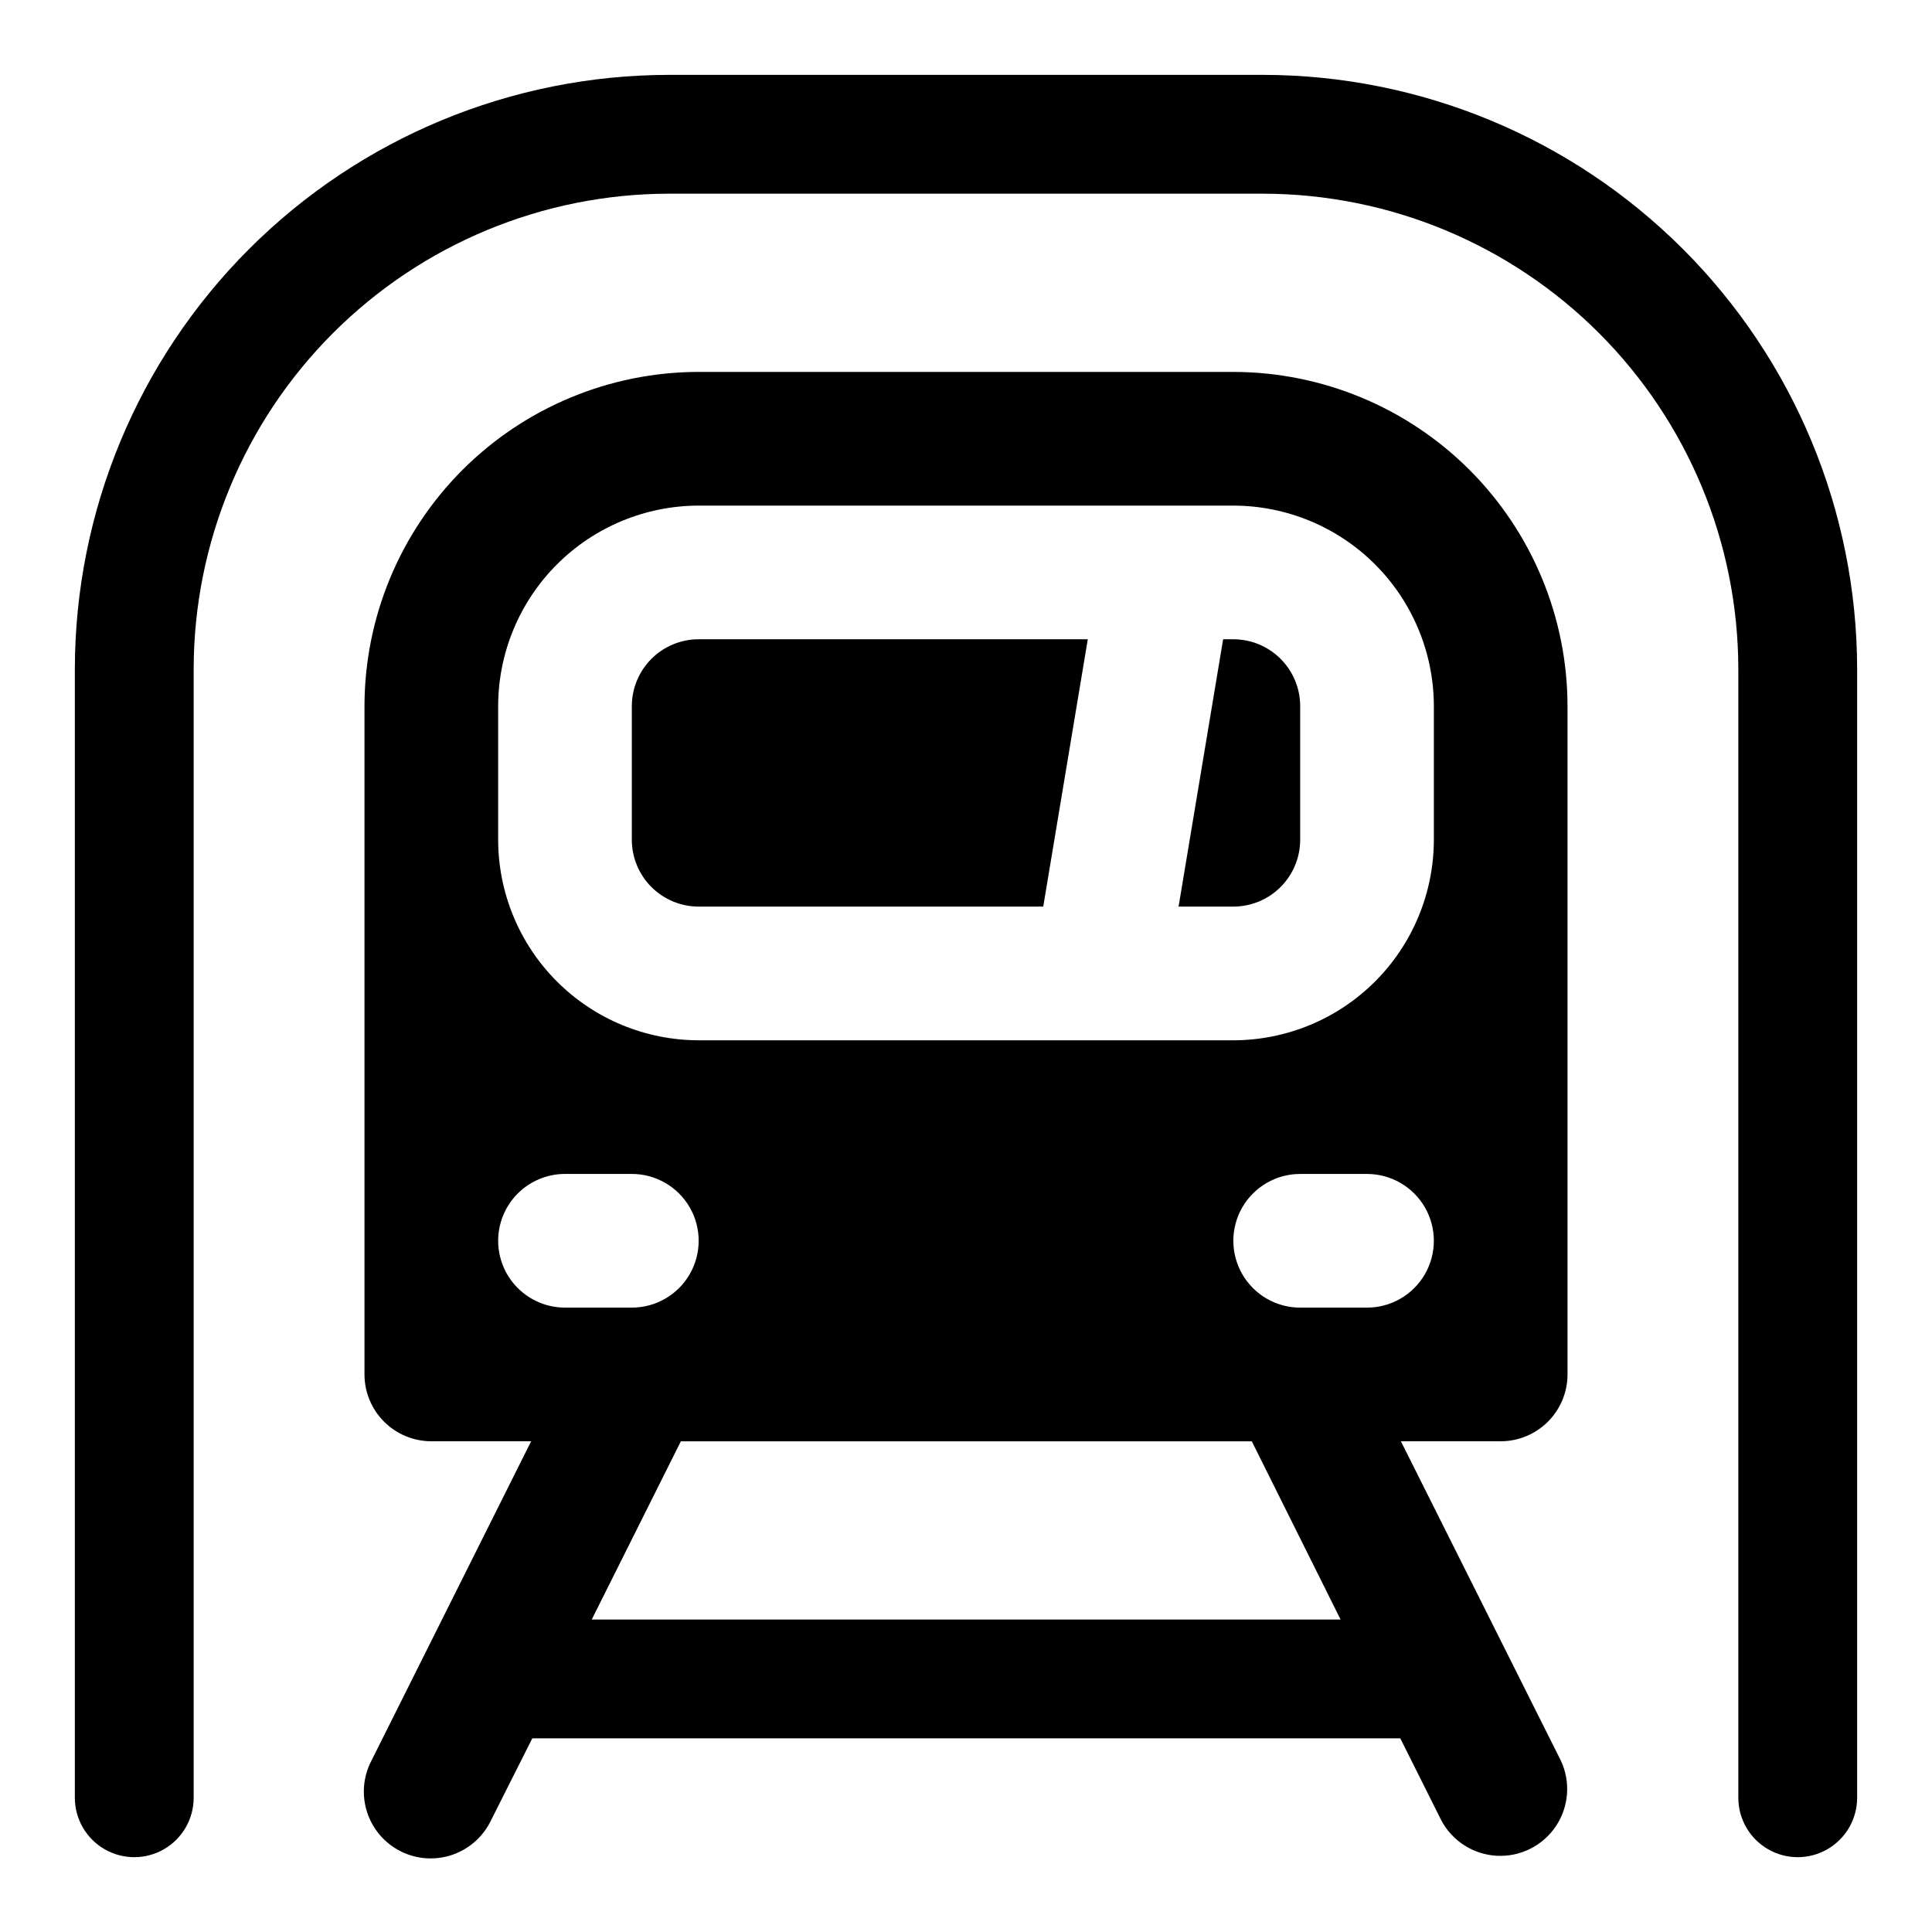
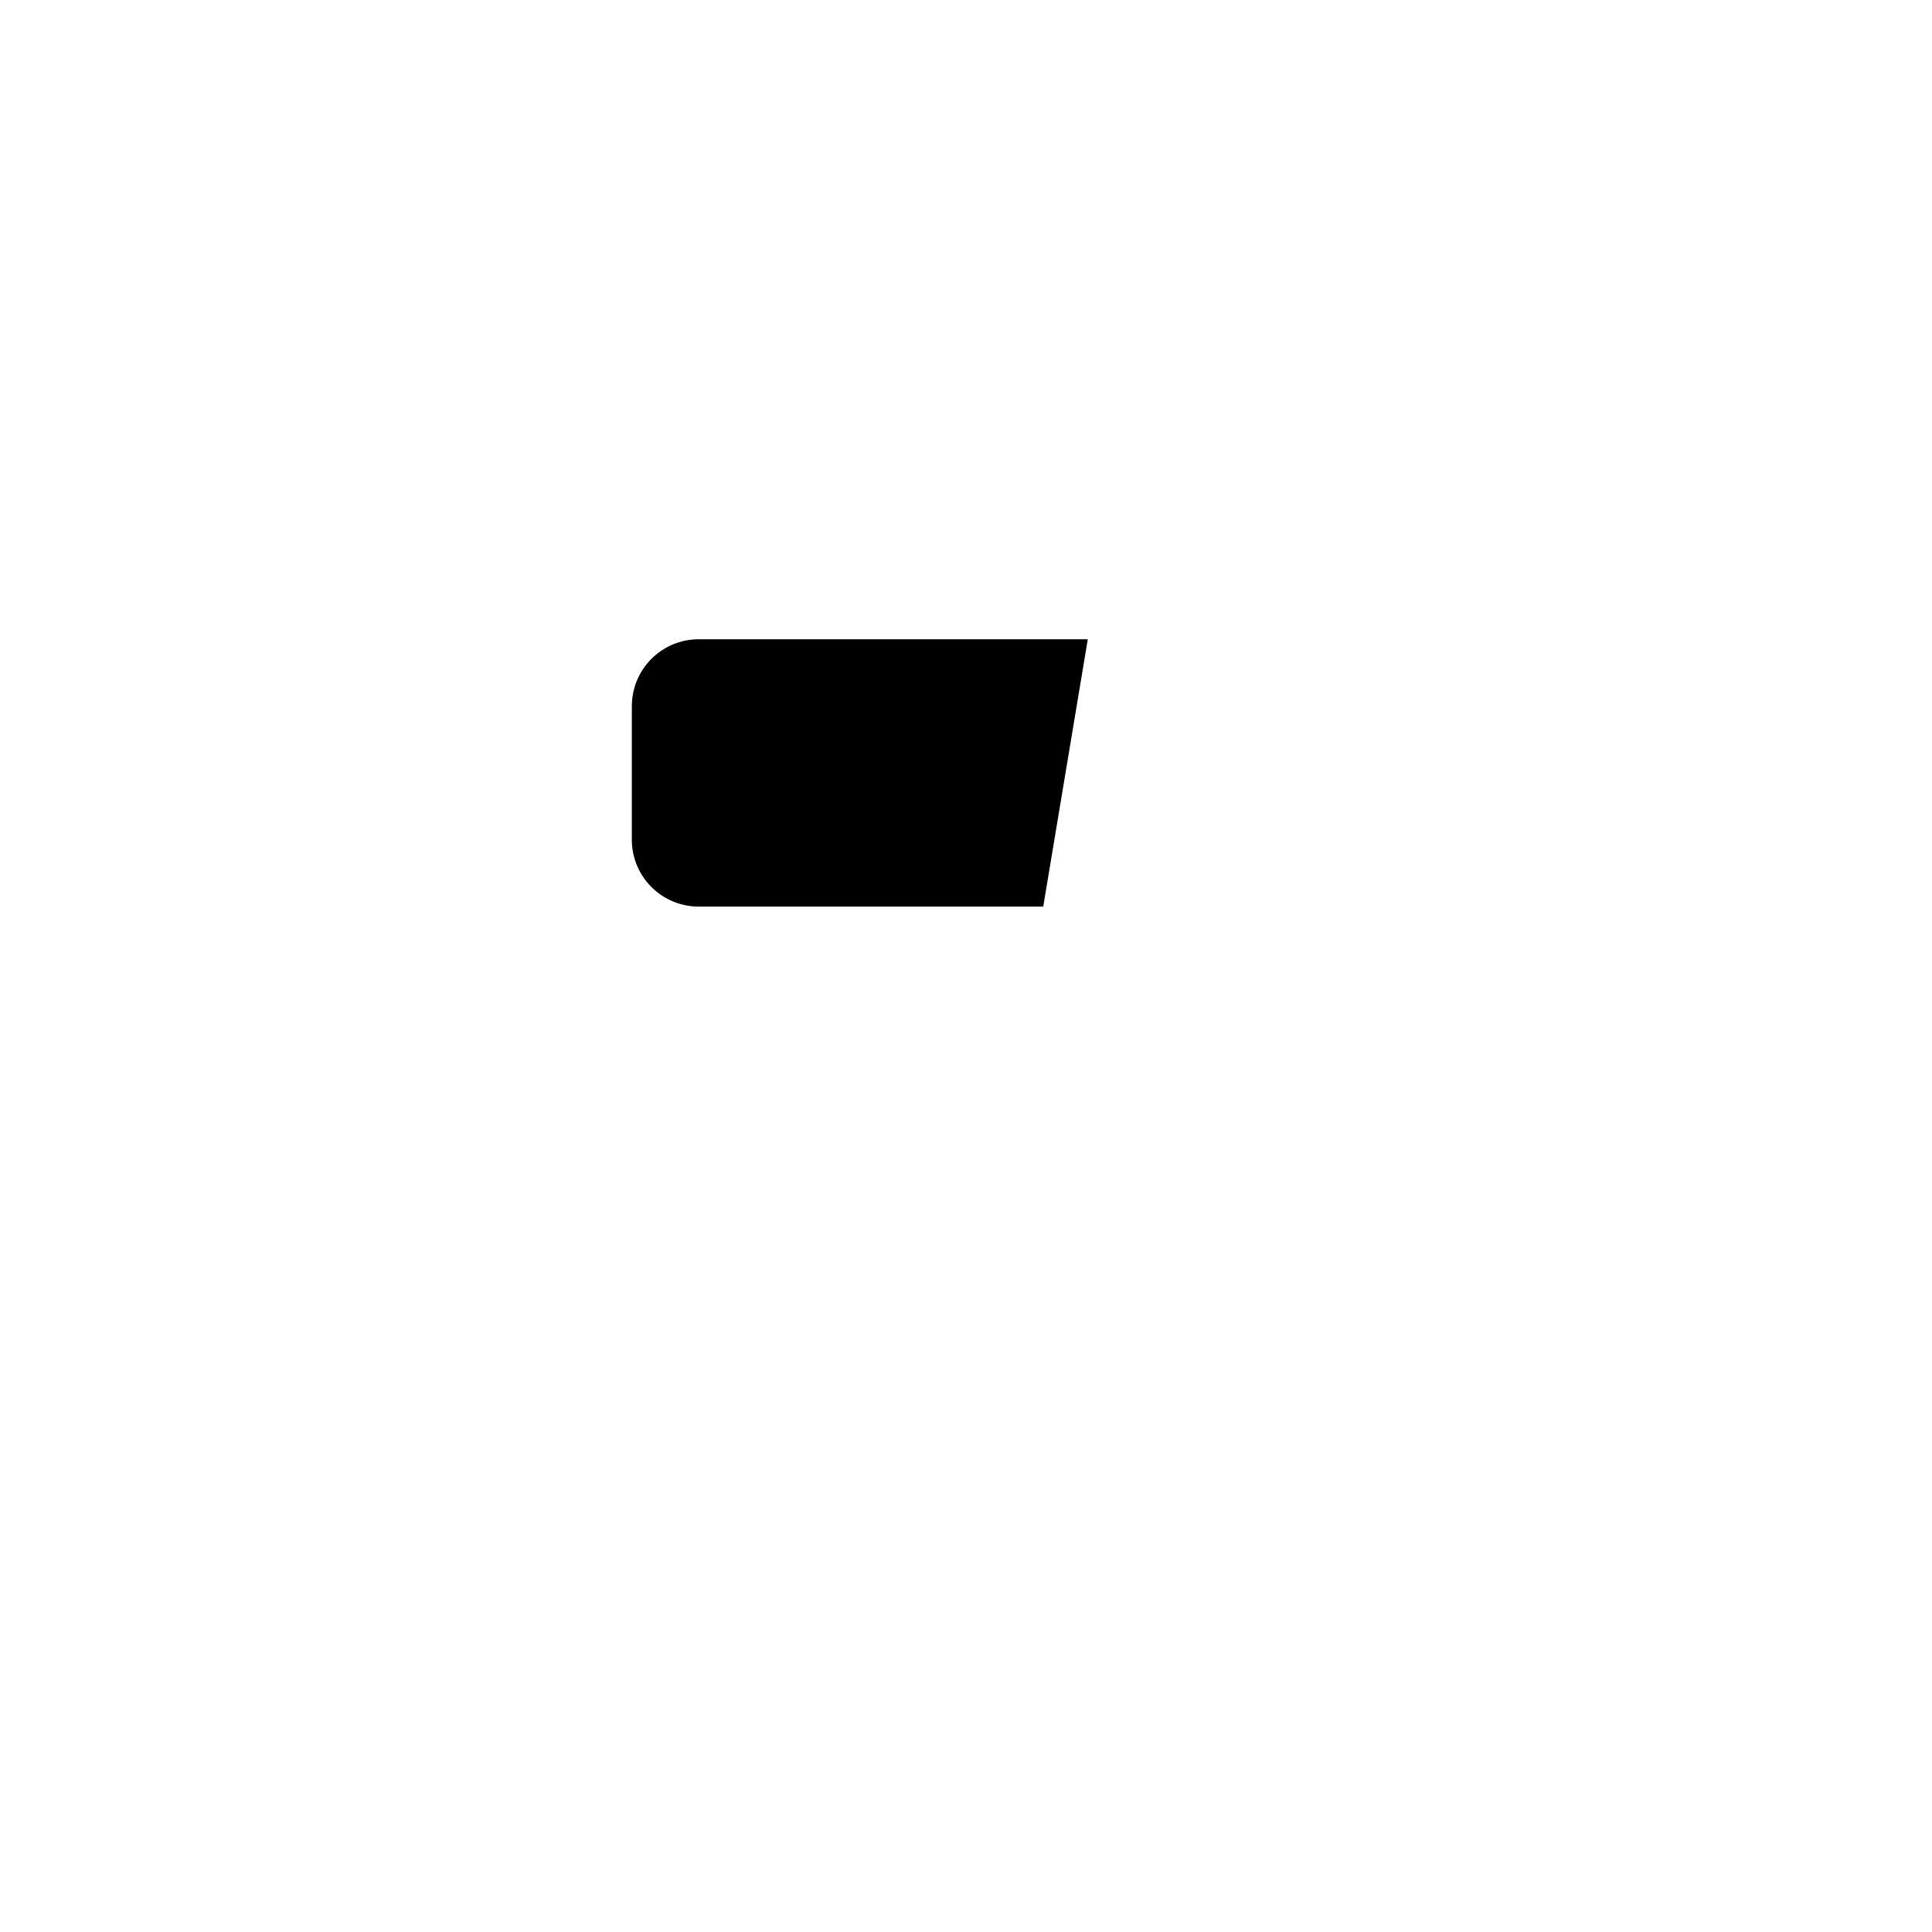
<svg xmlns="http://www.w3.org/2000/svg" fill="#000000" width="800px" height="800px" version="1.1" viewBox="144 144 512 512">
  <g>
-     <path d="m478.72 163.84h-157.44c-41.742 0.047-81.762 16.648-111.28 46.164s-46.117 69.535-46.164 111.28v299.14c0 5.625 3.004 10.824 7.875 13.637 4.871 2.812 10.871 2.812 15.742 0s7.871-8.012 7.871-13.637v-299.14c0.039-33.391 13.32-65.406 36.934-89.02 23.613-23.613 55.629-36.895 89.02-36.934h157.44c33.395 0.039 65.406 13.32 89.02 36.934 23.613 23.613 36.895 55.629 36.934 89.02v299.14c0 5.625 3 10.824 7.871 13.637 4.871 2.812 10.871 2.812 15.746 0 4.871-2.812 7.871-8.012 7.871-13.637v-299.14c-0.047-41.742-16.648-81.762-46.164-111.28s-69.535-46.117-111.28-46.164z" />
    <path d="m311.44 331.12v35.426c0.004 4.695 1.871 9.199 5.191 12.52 3.324 3.32 7.824 5.188 12.52 5.191h91.316l11.809-70.848h-103.12c-4.695 0.004-9.195 1.871-12.52 5.191-3.32 3.32-5.188 7.824-5.191 12.52z" />
-     <path d="m470.85 313.41h-2.707l-11.809 70.848h14.516c4.695-0.004 9.199-1.871 12.52-5.191 3.32-3.32 5.188-7.824 5.191-12.52v-35.426c-0.004-4.695-1.871-9.199-5.191-12.52-3.32-3.32-7.824-5.188-12.52-5.191z" />
-     <path d="m470.85 242.56h-141.7c-23.477 0.027-45.984 9.367-62.586 25.969-16.602 16.605-25.941 39.113-25.973 62.59v177.12c0.004 4.695 1.871 9.199 5.191 12.52 3.32 3.32 7.824 5.188 12.52 5.191h26.453l-42.289 84.578c-2.223 4.215-2.652 9.145-1.195 13.68 1.457 4.535 4.68 8.293 8.941 10.422 4.262 2.129 9.199 2.453 13.703 0.898 4.5-1.555 8.188-4.856 10.227-9.16l10.926-21.695h230.02l10.848 21.695c2.91 5.516 8.508 9.098 14.734 9.43 6.231 0.328 12.172-2.644 15.648-7.824 3.473-5.18 3.965-11.809 1.297-17.445l-42.367-84.578h26.449c4.695-0.004 9.199-1.871 12.52-5.191 3.32-3.32 5.188-7.824 5.191-12.52v-177.12c-0.027-23.477-9.367-45.984-25.969-62.59-16.602-16.602-39.113-25.941-62.59-25.969zm-194.83 230.26c0-4.699 1.863-9.203 5.188-12.527 3.32-3.32 7.824-5.188 12.523-5.188h17.711c6.328 0 12.176 3.379 15.34 8.855 3.164 5.481 3.164 12.234 0 17.715-3.164 5.481-9.012 8.855-15.34 8.855h-17.711c-4.699 0-9.203-1.867-12.523-5.188-3.324-3.324-5.188-7.828-5.188-12.523zm223.25 100.37h-198.45l23.617-47.23h151.3zm7.008-82.656h-17.715c-6.328 0-12.176-3.375-15.34-8.855s-3.164-12.234 0-17.715c3.164-5.477 9.012-8.855 15.34-8.855h17.711c6.328 0 12.176 3.379 15.34 8.855 3.164 5.481 3.164 12.234 0 17.715s-9.012 8.855-15.34 8.855zm17.711-123.98c-0.02 14.086-5.621 27.594-15.582 37.555-9.961 9.961-23.469 15.562-37.555 15.582h-141.7c-14.086-0.02-27.59-5.621-37.551-15.582-9.965-9.961-15.566-23.469-15.582-37.555v-35.426c0.016-14.086 5.617-27.594 15.582-37.555 9.961-9.961 23.465-15.562 37.551-15.582h141.7c14.086 0.02 27.594 5.621 37.555 15.582 9.961 9.961 15.562 23.469 15.582 37.555z" />
  </g>
</svg>